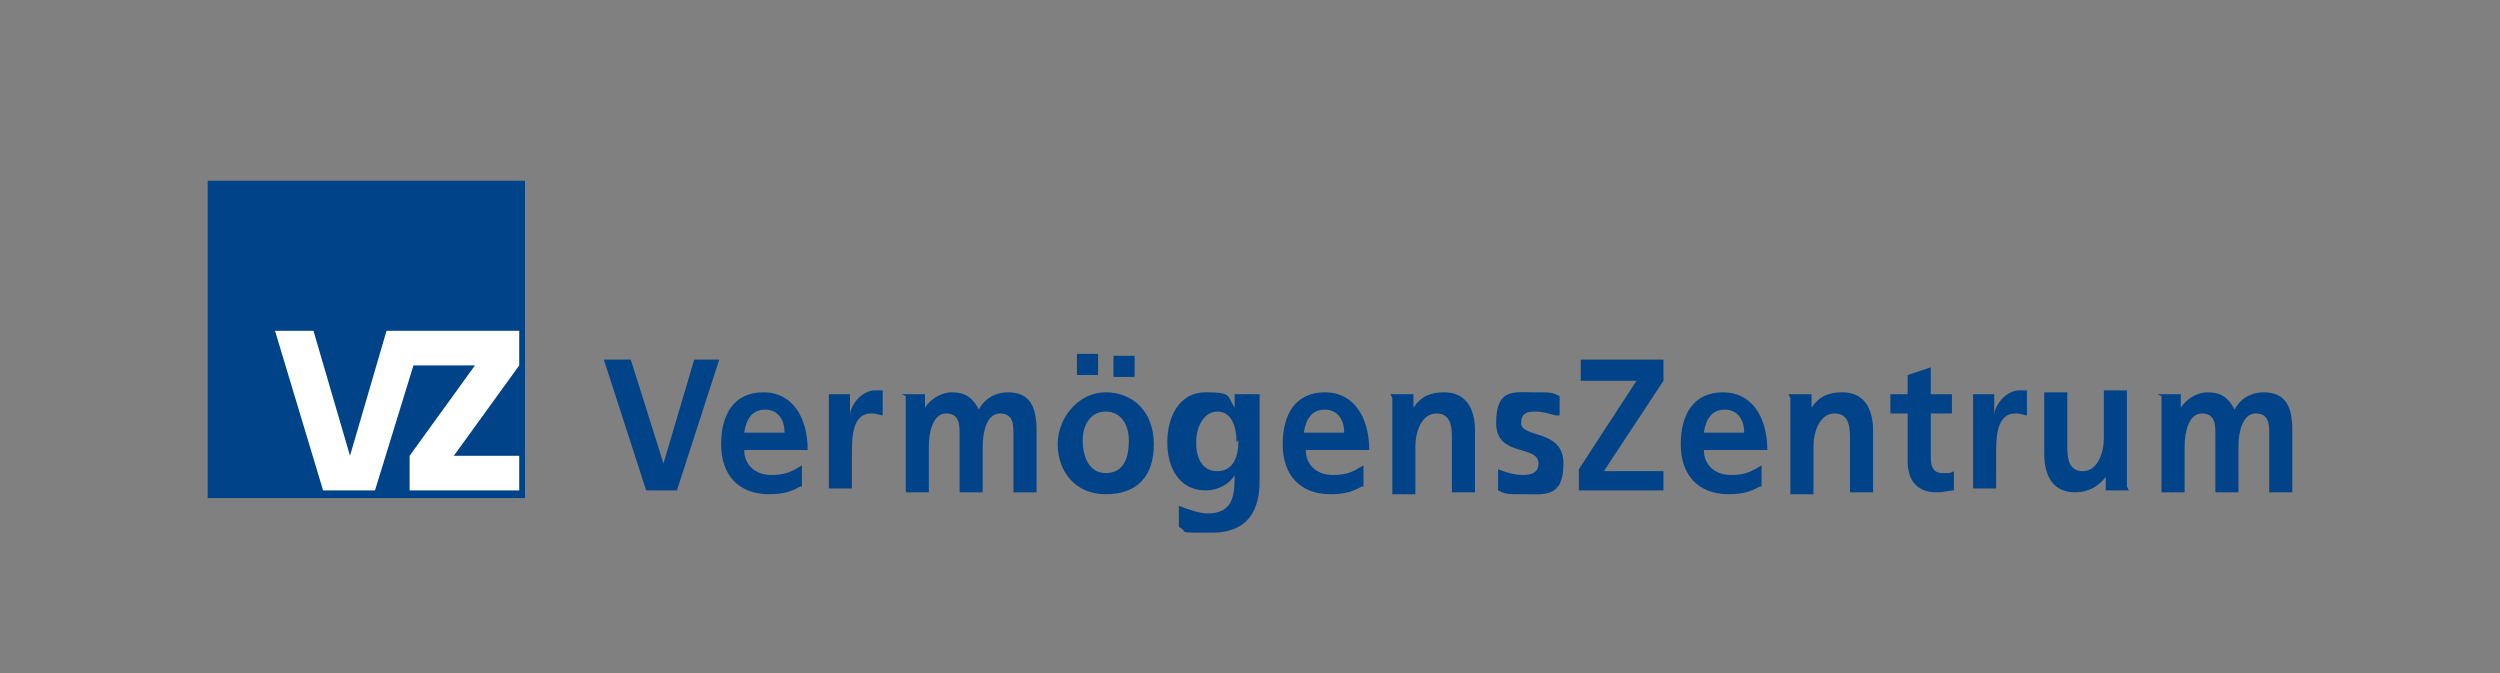
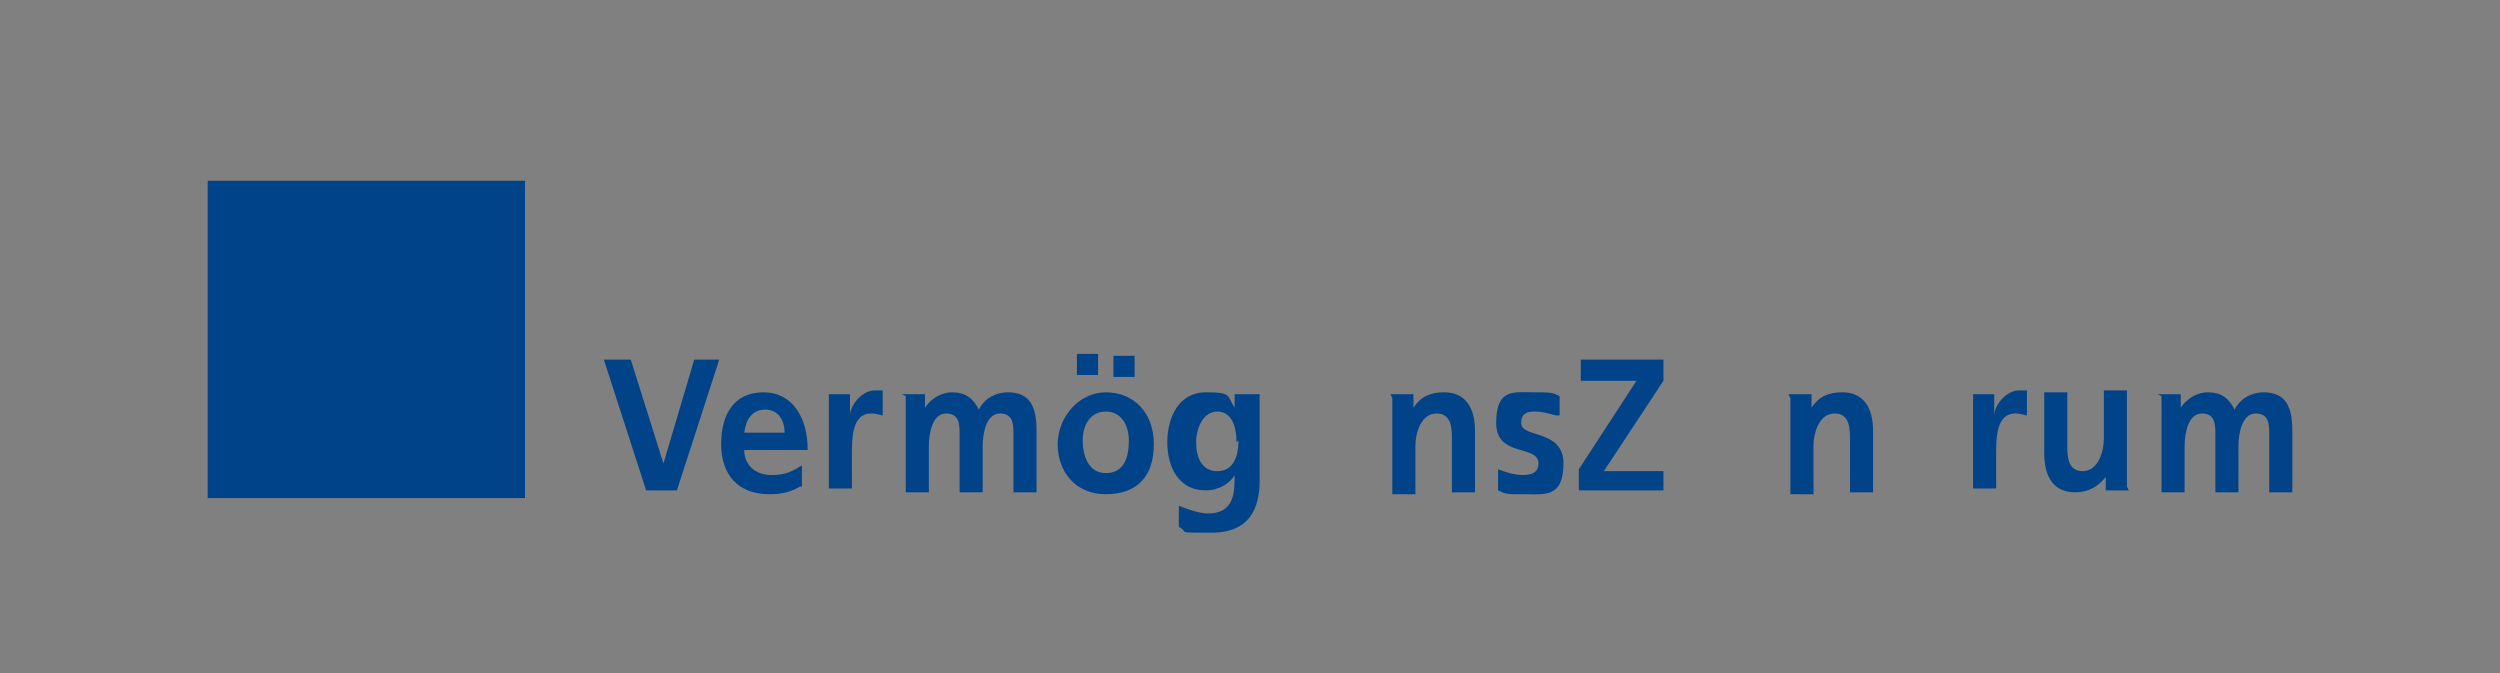
<svg xmlns="http://www.w3.org/2000/svg" id="svg5" version="1.1" viewBox="0 0 130 35">
  <rect x="0" y="0" width="130" height="35" fill="#808080" stroke="none" />
  <defs>
    <style>
      .st0 {
        fill: #fff;
      }

      .st1 {
        fill: #004388;
      }
    </style>
  </defs>
  <g>
    <polygon class="st1" points="31.4 18.7 32.8 18.7 34.5 24.1 34.5 24.1 36.1 18.7 37.4 18.7 35.2 25.5 33.6 25.5 31.4 18.7" />
    <g>
      <path class="st1" d="M41.6,25.3c-.5.3-1,.4-1.6.4-1.6,0-2.5-1-2.5-2.6s.7-2.7,2.2-2.7,2.3,1.3,2.3,3h-3.3c0,.8.6,1.3,1.4,1.3s1.1-.2,1.6-.5v1.1h0ZM40.8,22.5c0-.6-.3-1.2-1-1.2s-1,.5-1.1,1.2h2.1Z" />
      <path class="st1" d="M43.1,20.5h1.1v1.1h0c0-.5.6-1.3,1.3-1.3s.3,0,.4,0v1.3c-.1,0-.3-.1-.6-.1-1,0-1,1.3-1,2.1v1.8h-1.2v-5h0Z" />
      <path class="st1" d="M46.9,20.5h1.2v.7h0c.4-.6,1-.8,1.4-.8.7,0,1.1.3,1.4.9.3-.6.9-.9,1.5-.9,1.2,0,1.5.8,1.5,2v3.2h-1.2v-3c0-.5,0-1.1-.7-1.1s-.9,1-.9,1.7v2.4h-1.2v-3c0-.5,0-1.1-.7-1.1s-.9,1-.9,1.7v2.4h-1.2v-5h0Z" />
      <path class="st1" d="M57.5,20.4c1.4,0,2.5,1,2.5,2.7s-.9,2.6-2.5,2.6-2.5-1.2-2.5-2.6,1.1-2.7,2.5-2.7M56,18.4h1.1v1.1h-1.1v-1.1ZM57.5,24.6c1,0,1.2-.9,1.2-1.7s-.4-1.5-1.2-1.5-1.2.7-1.2,1.5.3,1.7,1.2,1.7M59,19.6h-1.1v-1.1h1.1v1.1Z" />
      <path class="st1" d="M65.5,20.5v4.5c0,1.4-.5,2.7-2.5,2.7s-1.1,0-1.7-.3v-1.1c.5.2,1.1.4,1.5.4,1.4,0,1.4-1.1,1.4-2h0c-.2.4-.8.8-1.5.8-1.4,0-2-1.2-2-2.5s.6-2.6,2-2.6,1.1.2,1.5.8h0v-.7h1.2ZM64.3,23c0-.9-.3-1.6-1-1.6s-1.1.8-1.1,1.6.3,1.5,1.1,1.5,1.1-.7,1.1-1.6" />
-       <path class="st1" d="M70.8,25.3c-.5.3-1,.4-1.6.4-1.6,0-2.5-1-2.5-2.6s.7-2.7,2.2-2.7,2.3,1.3,2.3,3h-3.3c0,.8.6,1.3,1.4,1.3s1.1-.2,1.6-.5v1.1h0ZM69.9,22.5c0-.6-.3-1.2-1-1.2s-1,.5-1.1,1.2h2.1Z" />
      <path class="st1" d="M72.3,20.5h1.2v.7h0c.4-.6.9-.8,1.6-.8,1.1,0,1.6.8,1.6,2v3.2h-1.2v-2.7c0-.6,0-1.4-.8-1.4s-1.1,1-1.1,1.7v2.5h-1.2v-5Z" />
      <path class="st1" d="M80.9,21.6c-.4-.1-.7-.2-1.1-.2s-.7.1-.7.6c0,.8,2.2.3,2.2,2.1s-1,1.6-2,1.6-1,0-1.4-.2v-1.1c.5.2.9.3,1.3.3s.8-.1.8-.6c0-1-2.2-.3-2.2-2.1s.9-1.6,1.9-1.6,1,0,1.4.2v1c0,0,0,0,0,0Z" />
      <polygon class="st1" points="82.1 24.4 85.1 19.8 82.2 19.8 82.2 18.7 86.5 18.7 86.5 19.8 83.4 24.5 86.5 24.5 86.5 25.5 82.1 25.5 82.1 24.4" />
-       <path class="st1" d="M91.5,25.3c-.5.3-1,.4-1.6.4-1.6,0-2.5-1-2.5-2.6s.7-2.7,2.2-2.7,2.3,1.3,2.3,3h-3.3c0,.8.6,1.3,1.4,1.3s1.1-.2,1.6-.5v1.1h0ZM90.7,22.5c0-.6-.3-1.2-1-1.2s-1,.5-1.1,1.2h2.1Z" />
      <path class="st1" d="M93,20.5h1.2v.7h0c.4-.6.9-.8,1.6-.8,1.1,0,1.6.8,1.6,2v3.2h-1.2v-2.7c0-.6,0-1.4-.8-1.4s-1.1,1-1.1,1.7v2.5h-1.2v-5Z" />
-       <path class="st1" d="M99.2,21.5h-.9v-1h.9v-1l1.2-.4v1.4h1.1v1h-1.1v2.3c0,.4.1.8.6.8s.4,0,.6-.1v1c-.2,0-.5.1-.9.1-1,0-1.5-.6-1.5-1.6v-2.6h0Z" />
      <path class="st1" d="M102.6,20.5h1.1v1.1h0c0-.5.6-1.3,1.3-1.3s.3,0,.4,0v1.3c-.1,0-.3-.1-.6-.1-1,0-1,1.3-1,2.1v1.8h-1.2v-5h0Z" />
      <path class="st1" d="M110.7,25.5h-1.2v-.7h0c-.4.5-.9.8-1.6.8-1.1,0-1.6-.8-1.6-2v-3.2h1.2v2.7c0,.6,0,1.4.8,1.4s1.1-1,1.1-1.7v-2.5h1.2v5Z" />
      <path class="st1" d="M112.2,20.5h1.2v.7h0c.4-.6,1-.8,1.4-.8.7,0,1.1.3,1.4.9.3-.6.9-.9,1.5-.9,1.2,0,1.5.8,1.5,2v3.2h-1.2v-3c0-.5,0-1.1-.7-1.1s-.9,1-.9,1.7v2.4h-1.2v-3c0-.5,0-1.1-.7-1.1s-.9,1-.9,1.7v2.4h-1.2v-5h0Z" />
    </g>
  </g>
  <g>
    <rect class="st1" height="16.5" width="16.5" x="10.8" y="9.4" />
-     <polygon class="st0" points="23.6 23.7 27 19 27 17.2 20.1 17.2 20.1 17.2 20.1 17.2 18.2 23.7 16.3 17.2 14.3 17.2 16.8 25.5 19.5 25.5 21.5 19 24.7 19 21.3 23.7 21.3 25.5 27 25.5 27 23.7 23.6 23.7" />
  </g>
</svg>